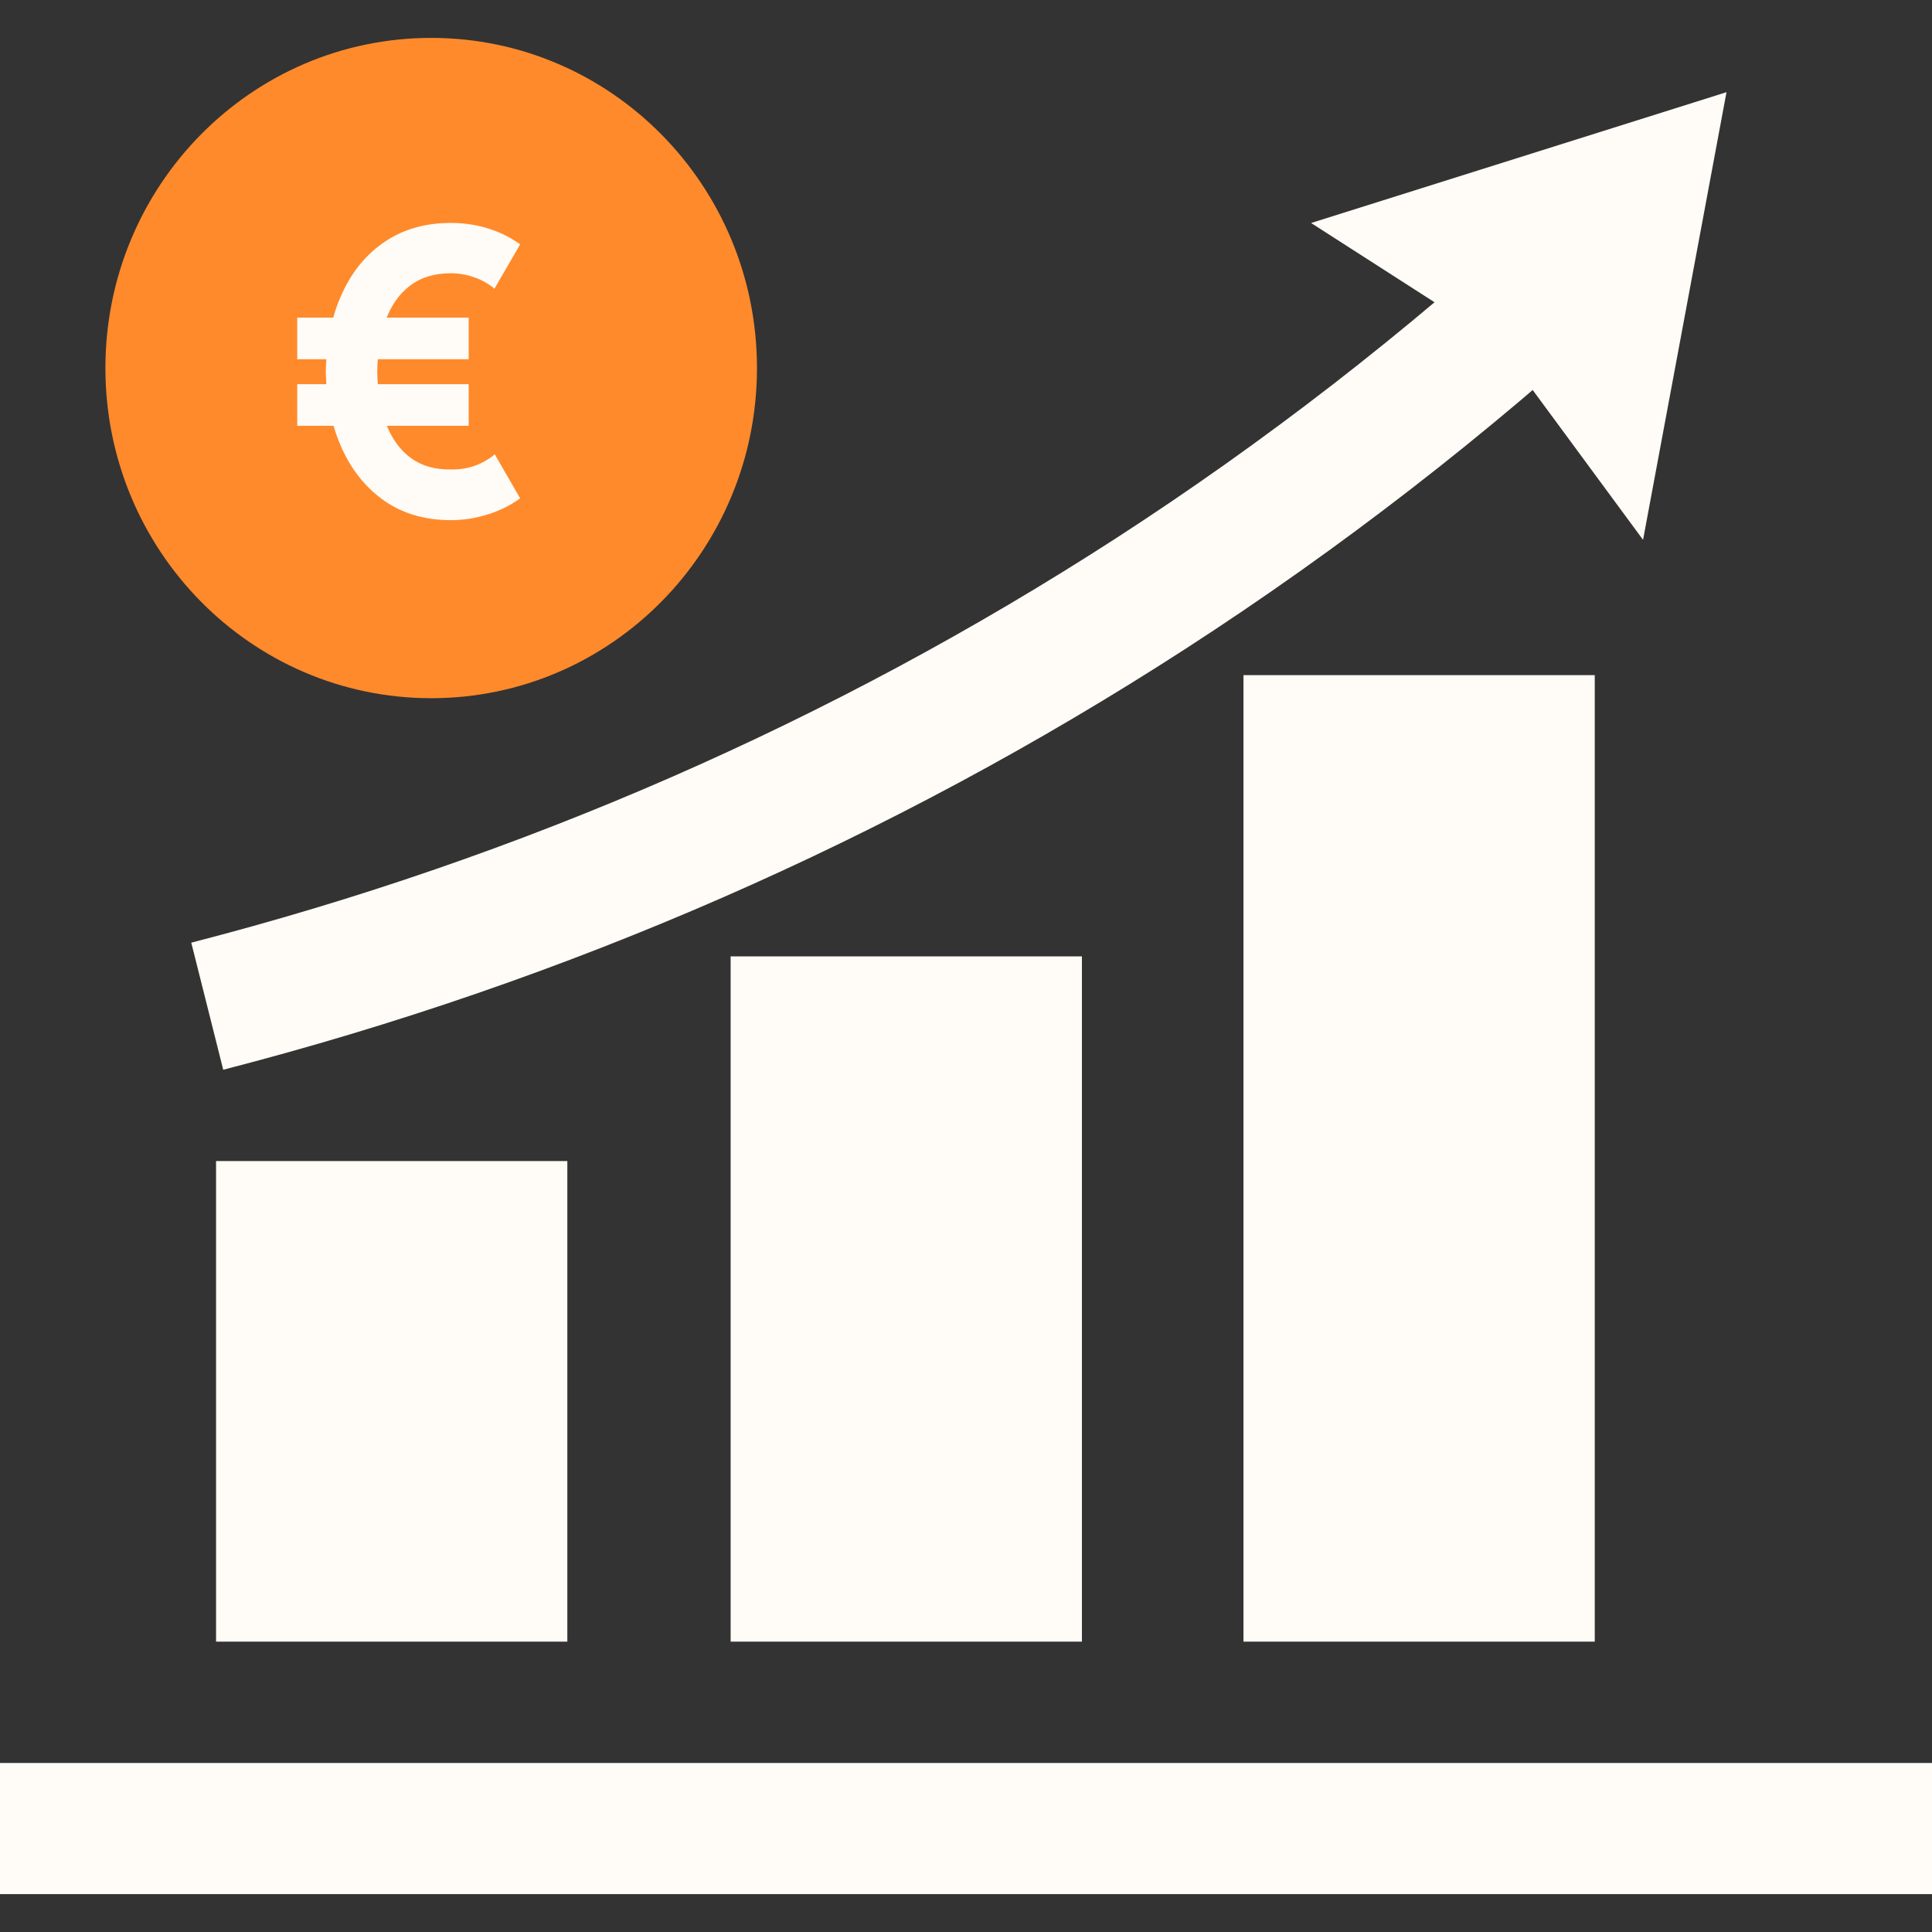
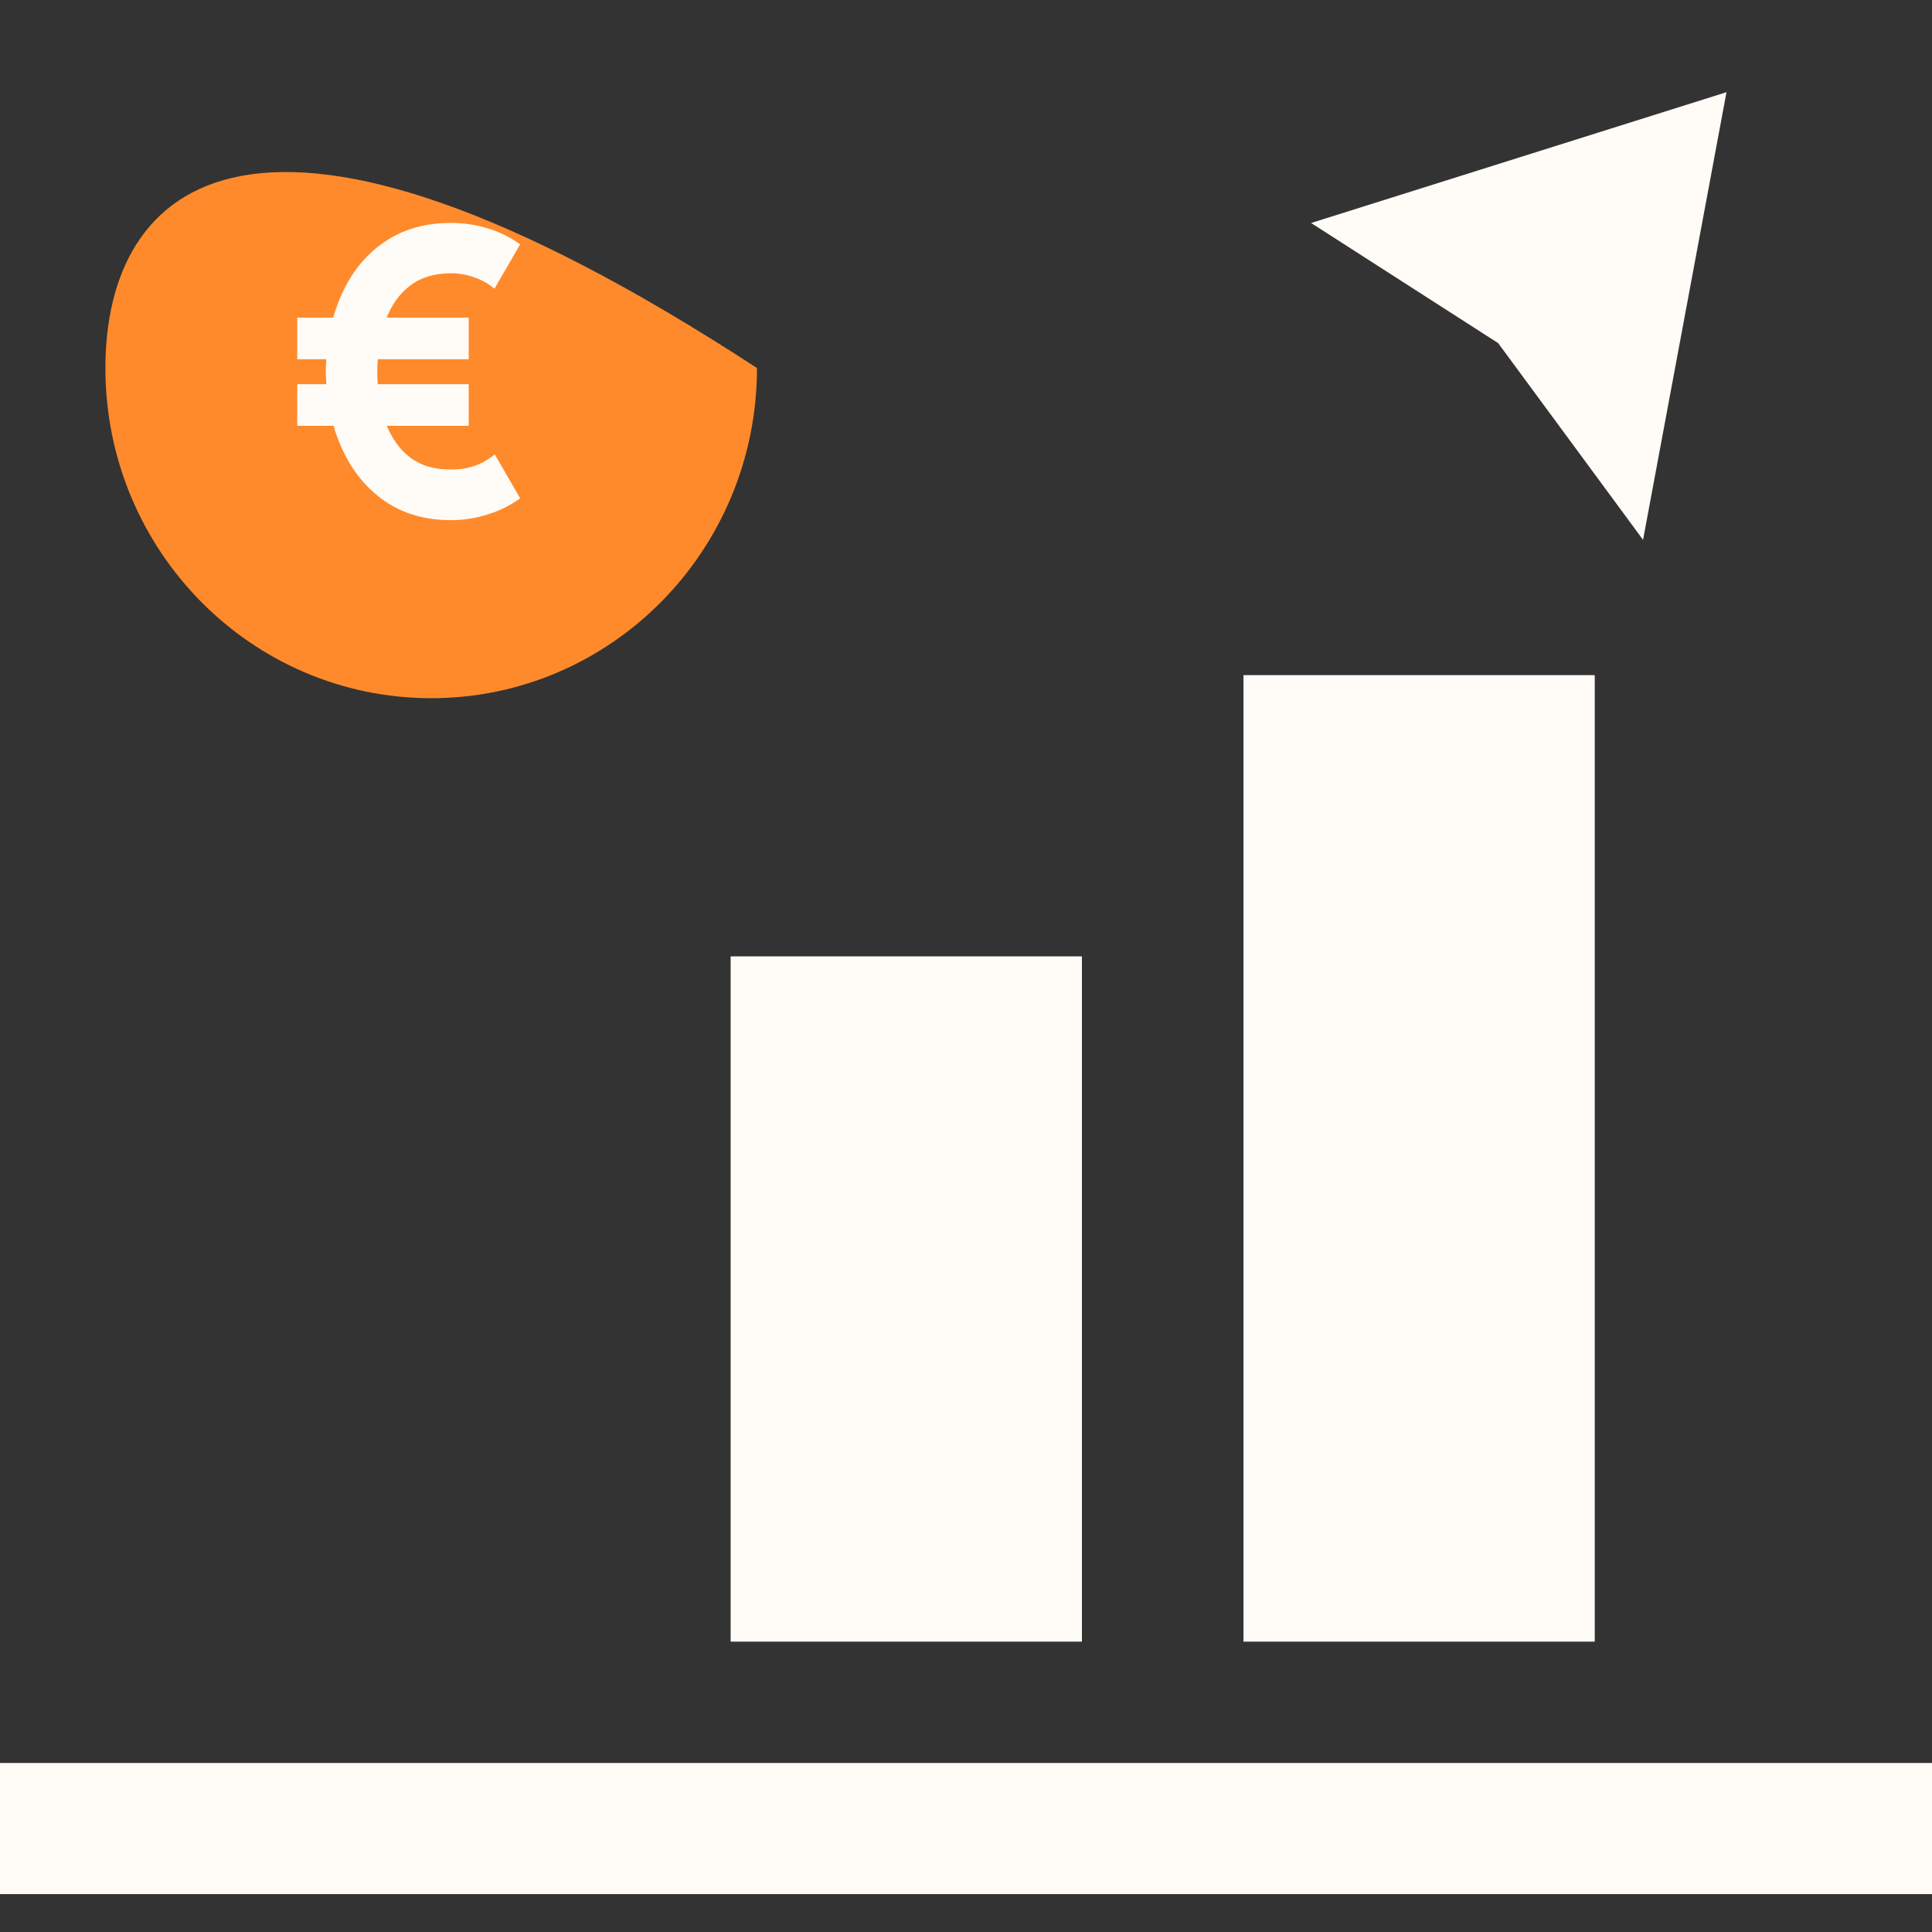
<svg xmlns="http://www.w3.org/2000/svg" width="52" height="52" viewBox="0 0 52 52" fill="none">
  <rect x="0" y="0" width="52" height="52" fill="#333333" stroke="none" />
  <path d="M52 47.451H0V50.98H52V47.451Z" fill="#FFFBF6" />
-   <path d="M15.27 31.25H5.815V44.185H15.27V31.25Z" fill="#FFFBF6" />
  <path d="M29.12 25.741H19.665V44.185H29.12V25.741Z" fill="#FFFBF6" />
  <path d="M42.923 18.171H33.468V44.185H42.923V18.171Z" fill="#FFFBF6" />
-   <path d="M6.008 28.792L5.148 25.372C14.042 23.078 22.413 19.416 30.032 14.49C34.03 11.904 37.846 8.947 41.375 5.702L43.716 8.316C40.042 11.695 36.069 14.773 31.905 17.465C23.975 22.593 15.262 26.404 6.01 28.792H6.008Z" fill="#FFFBF6" />
  <path d="M35.288 6.002L46.469 2.481L44.223 14.53L40.323 9.235L35.288 6.002Z" fill="#FFFBF6" />
-   <path d="M11.606 18.792C16.448 18.792 20.374 14.814 20.374 9.906C20.374 4.998 16.448 1.02 11.606 1.02C6.763 1.02 2.837 4.998 2.837 9.906C2.837 14.814 6.763 18.792 11.606 18.792Z" fill="#FF8A2B" />
+   <path d="M11.606 18.792C16.448 18.792 20.374 14.814 20.374 9.906C6.763 1.02 2.837 4.998 2.837 9.906C2.837 14.814 6.763 18.792 11.606 18.792Z" fill="#FF8A2B" />
  <path d="M12.135 14C11.452 14 10.862 13.831 10.365 13.493C9.869 13.152 9.482 12.681 9.207 12.08C8.931 11.479 8.785 10.786 8.769 10C8.785 9.196 8.931 8.496 9.207 7.899C9.482 7.298 9.869 6.832 10.365 6.501C10.862 6.167 11.452 6 12.135 6C12.478 6 12.806 6.048 13.12 6.144C13.438 6.24 13.731 6.384 14 6.576L13.308 7.771C13.144 7.632 12.96 7.529 12.755 7.461C12.553 7.39 12.346 7.355 12.135 7.355C11.692 7.355 11.325 7.467 11.034 7.691C10.745 7.911 10.527 8.22 10.38 8.619C10.236 9.017 10.16 9.477 10.154 10C10.16 10.53 10.237 10.994 10.385 11.392C10.535 11.79 10.756 12.1 11.048 12.32C11.34 12.537 11.702 12.642 12.135 12.635C12.58 12.645 12.974 12.51 13.317 12.229L14 13.413C13.728 13.609 13.431 13.755 13.111 13.851C12.793 13.95 12.468 14 12.135 14ZM8 11.461V10.341H12.615V11.461H8ZM8 9.669V8.549H12.615V9.669H8Z" fill="#FFFBF6" />
</svg>